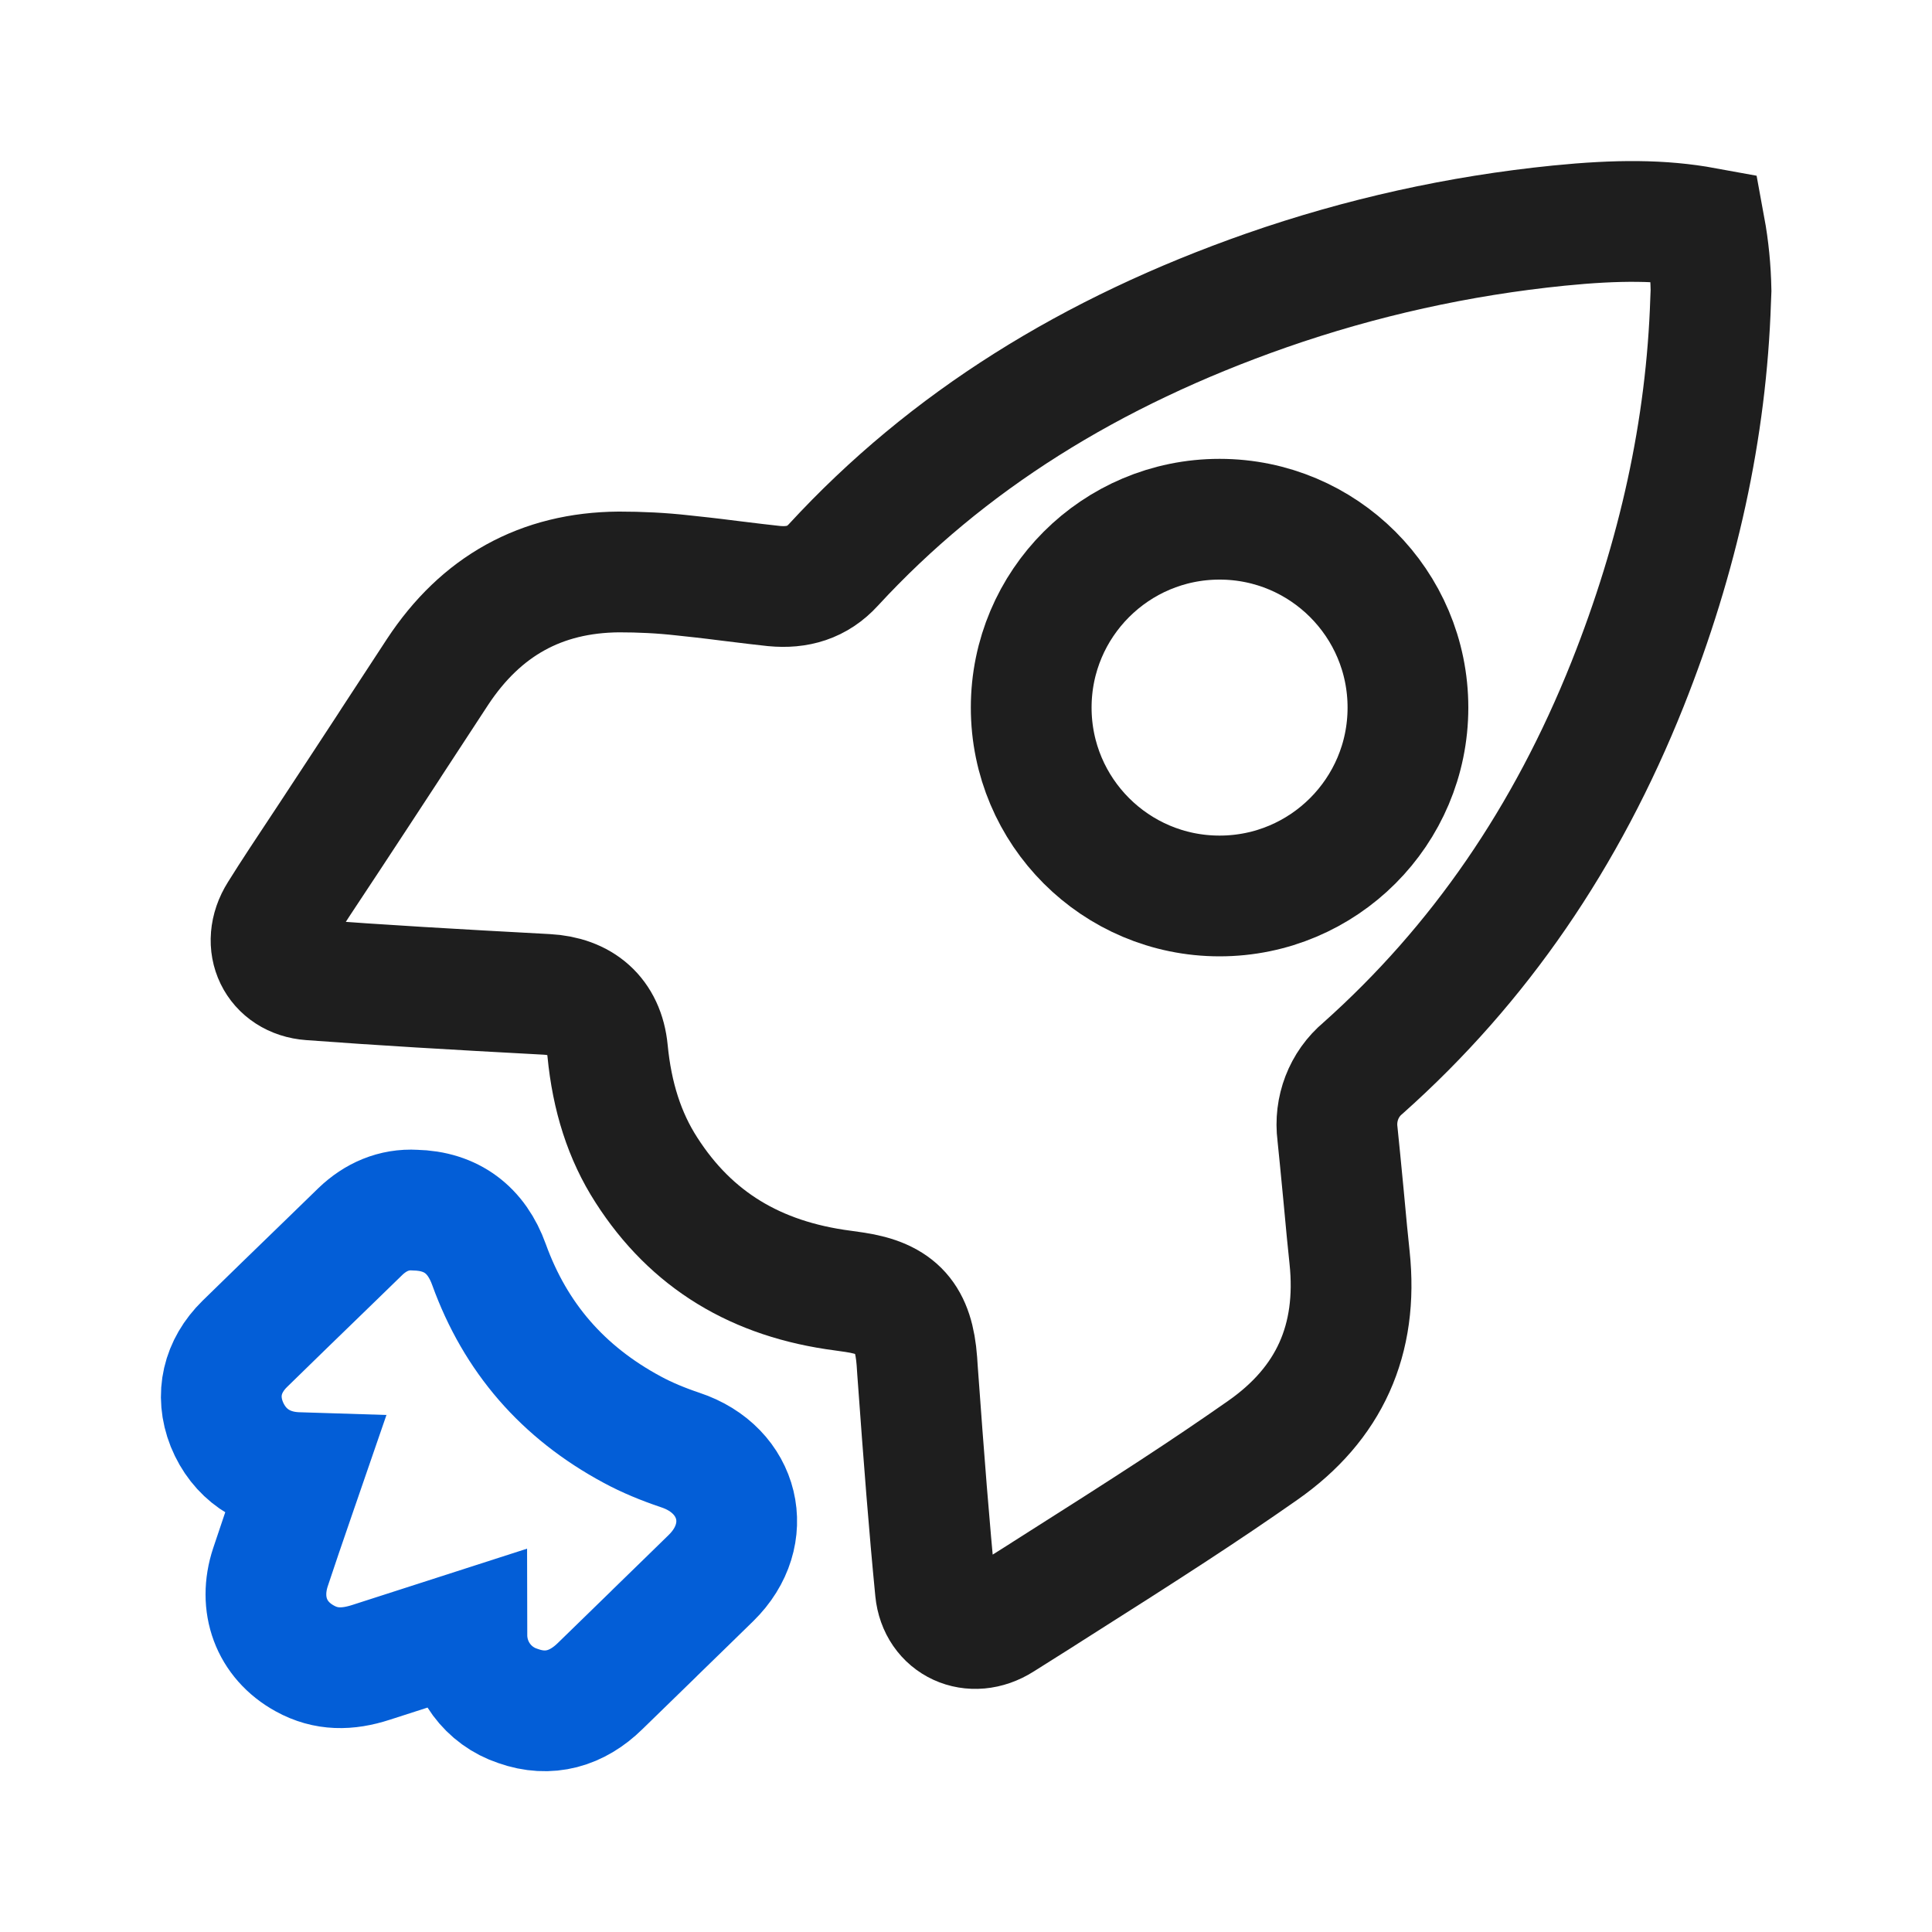
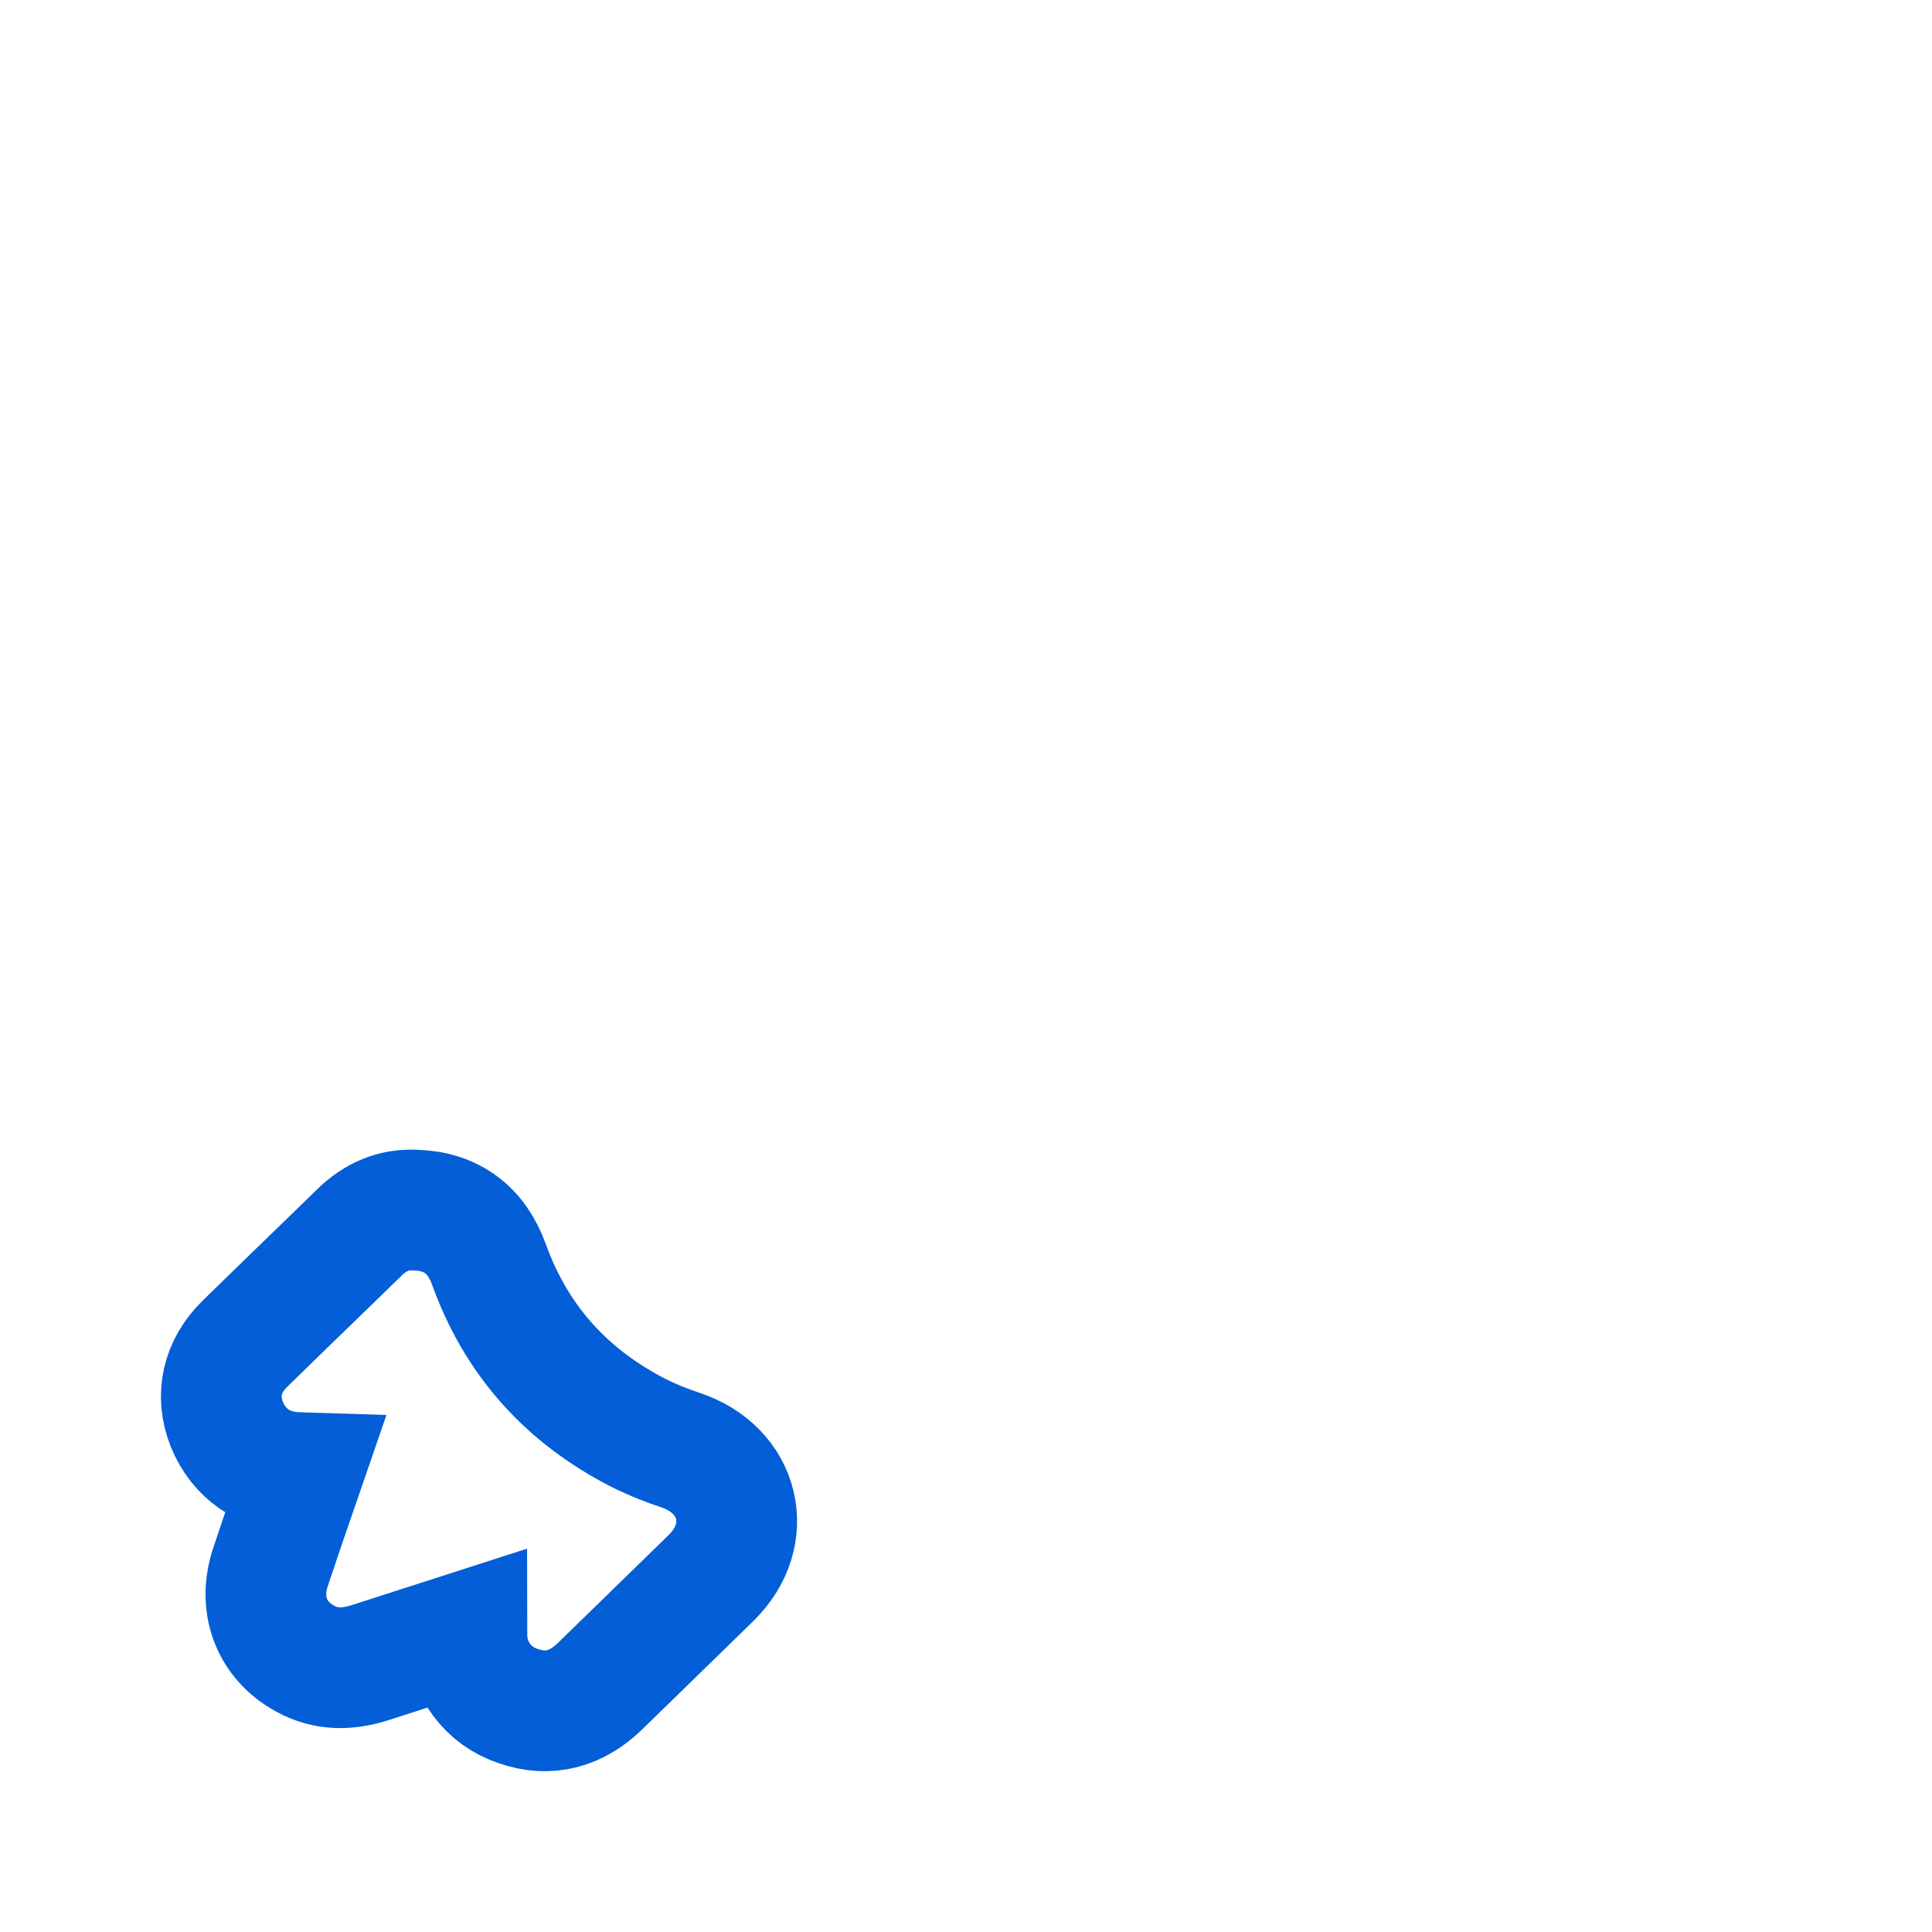
<svg xmlns="http://www.w3.org/2000/svg" version="1.1" id="规范画板_x28_线条_xFF1A_80px_xFF09_" x="0px" y="0px" viewBox="0 0 960 960" style="enable-background:new 0 0 960 960;" xml:space="preserve">
  <style type="text/css">
	.st0{opacity:0;}
	.st1{fill:#FFFFFF;}
	.st2{fill:none;stroke:#1E1E1E;stroke-width:60;stroke-miterlimit:10;}
	.st3{fill:none;stroke:#035ED7;stroke-width:60;stroke-miterlimit:10;}
</style>
  <g id="透明-用于规范边界使用请解锁" class="st0">
    <rect class="st1" width="960" height="960" />
  </g>
  <g>
-     <path class="st2" d="M774.6,112.1c-49.6,5-98.3,15.8-145.3,32.2c-87.4,30.6-158.7,75.1-215.1,136.3c-8.1,8.9-18,11.7-29.6,10.6   c-6.1-0.7-11-1.2-22-2.6c-11.7-1.5-16.9-2-23.3-2.7c-10.6-1.2-21.2-1.7-31.8-1.7c-38.6,0.3-68.5,16.9-90.1,49.7l-22.7,34.7   l-1.8,2.8c-9.7,14.8-19.3,29.5-29,44.2c-12.8,19.3-18.5,27.9-25.2,38.6c-9.5,15.1-1.3,31.5,15.6,32.7c34.8,2.6,70.6,4.7,117.3,7.2   c17.2,0.9,28.6,10.4,30.3,28c2.2,22.8,8.4,42.4,19.3,59.3c22.3,34.8,54.5,54.3,97.7,59.9l5.6,0.8c21.6,3.2,29.5,12.7,31.1,34.3   l0.3,4.5c3.3,45.6,5.8,77.6,8.9,109.3c1.6,16.6,18.2,24.3,32.8,15l19.2-12.1l2.8-1.8c53.5-33.9,78.5-50.1,107.8-70.6   c33.2-23.2,47.5-55,43.2-95.8c-0.9-8.6-1.6-15.5-3-30.9c-1.5-15.3-2.1-22.1-3-30.5c-1.6-12.4,3.1-24.8,12.7-32.8   c57.9-51.6,101.2-115,131.4-190.7c25.3-63.6,39.2-126.8,41.3-190.7l0.2-5c-0.2-10.5-1.2-20.9-3.1-31.2   C825.8,109.2,803.6,109.2,774.6,112.1L774.6,112.1z" />
    <path class="st3" d="M206.1,601.3c18.2,0.4,30.7,9.8,36.9,27.1c13.1,36.2,36.6,63.4,71.2,82c7.2,3.9,15.2,7.2,23.8,10.1   c29.7,9.8,37.5,41.9,15.3,63.6c-7.7,7.6-14.2,13.8-27.6,26.9l-1.2,1.2l-26.3,25.6c-11.4,11.2-25.4,15.4-40.8,9.9   c-14.9-4.9-25-18.6-25.4-34.3c0-0.9-0.1-1.8-0.1-2.7L184.4,826c-11.7,3.8-22.4,3.9-32.9-1.9c-16.8-9.2-23.2-27-17.1-45.4   c3.6-10.9,6.6-19.6,13.2-38.8l0.8-2.3l2-5.8l-3.2-0.1c-16-0.7-28.5-9.3-34.5-24c-5.8-14.6-2.2-29,8.9-39.9   c12.5-12.2,24.9-24.3,43.1-41.9l14.4-14C186.6,604.7,195.8,600.7,206.1,601.3L206.1,601.3z" />
-     <circle class="st2" cx="606" cy="351.6" r="93.6" />
  </g>
</svg>